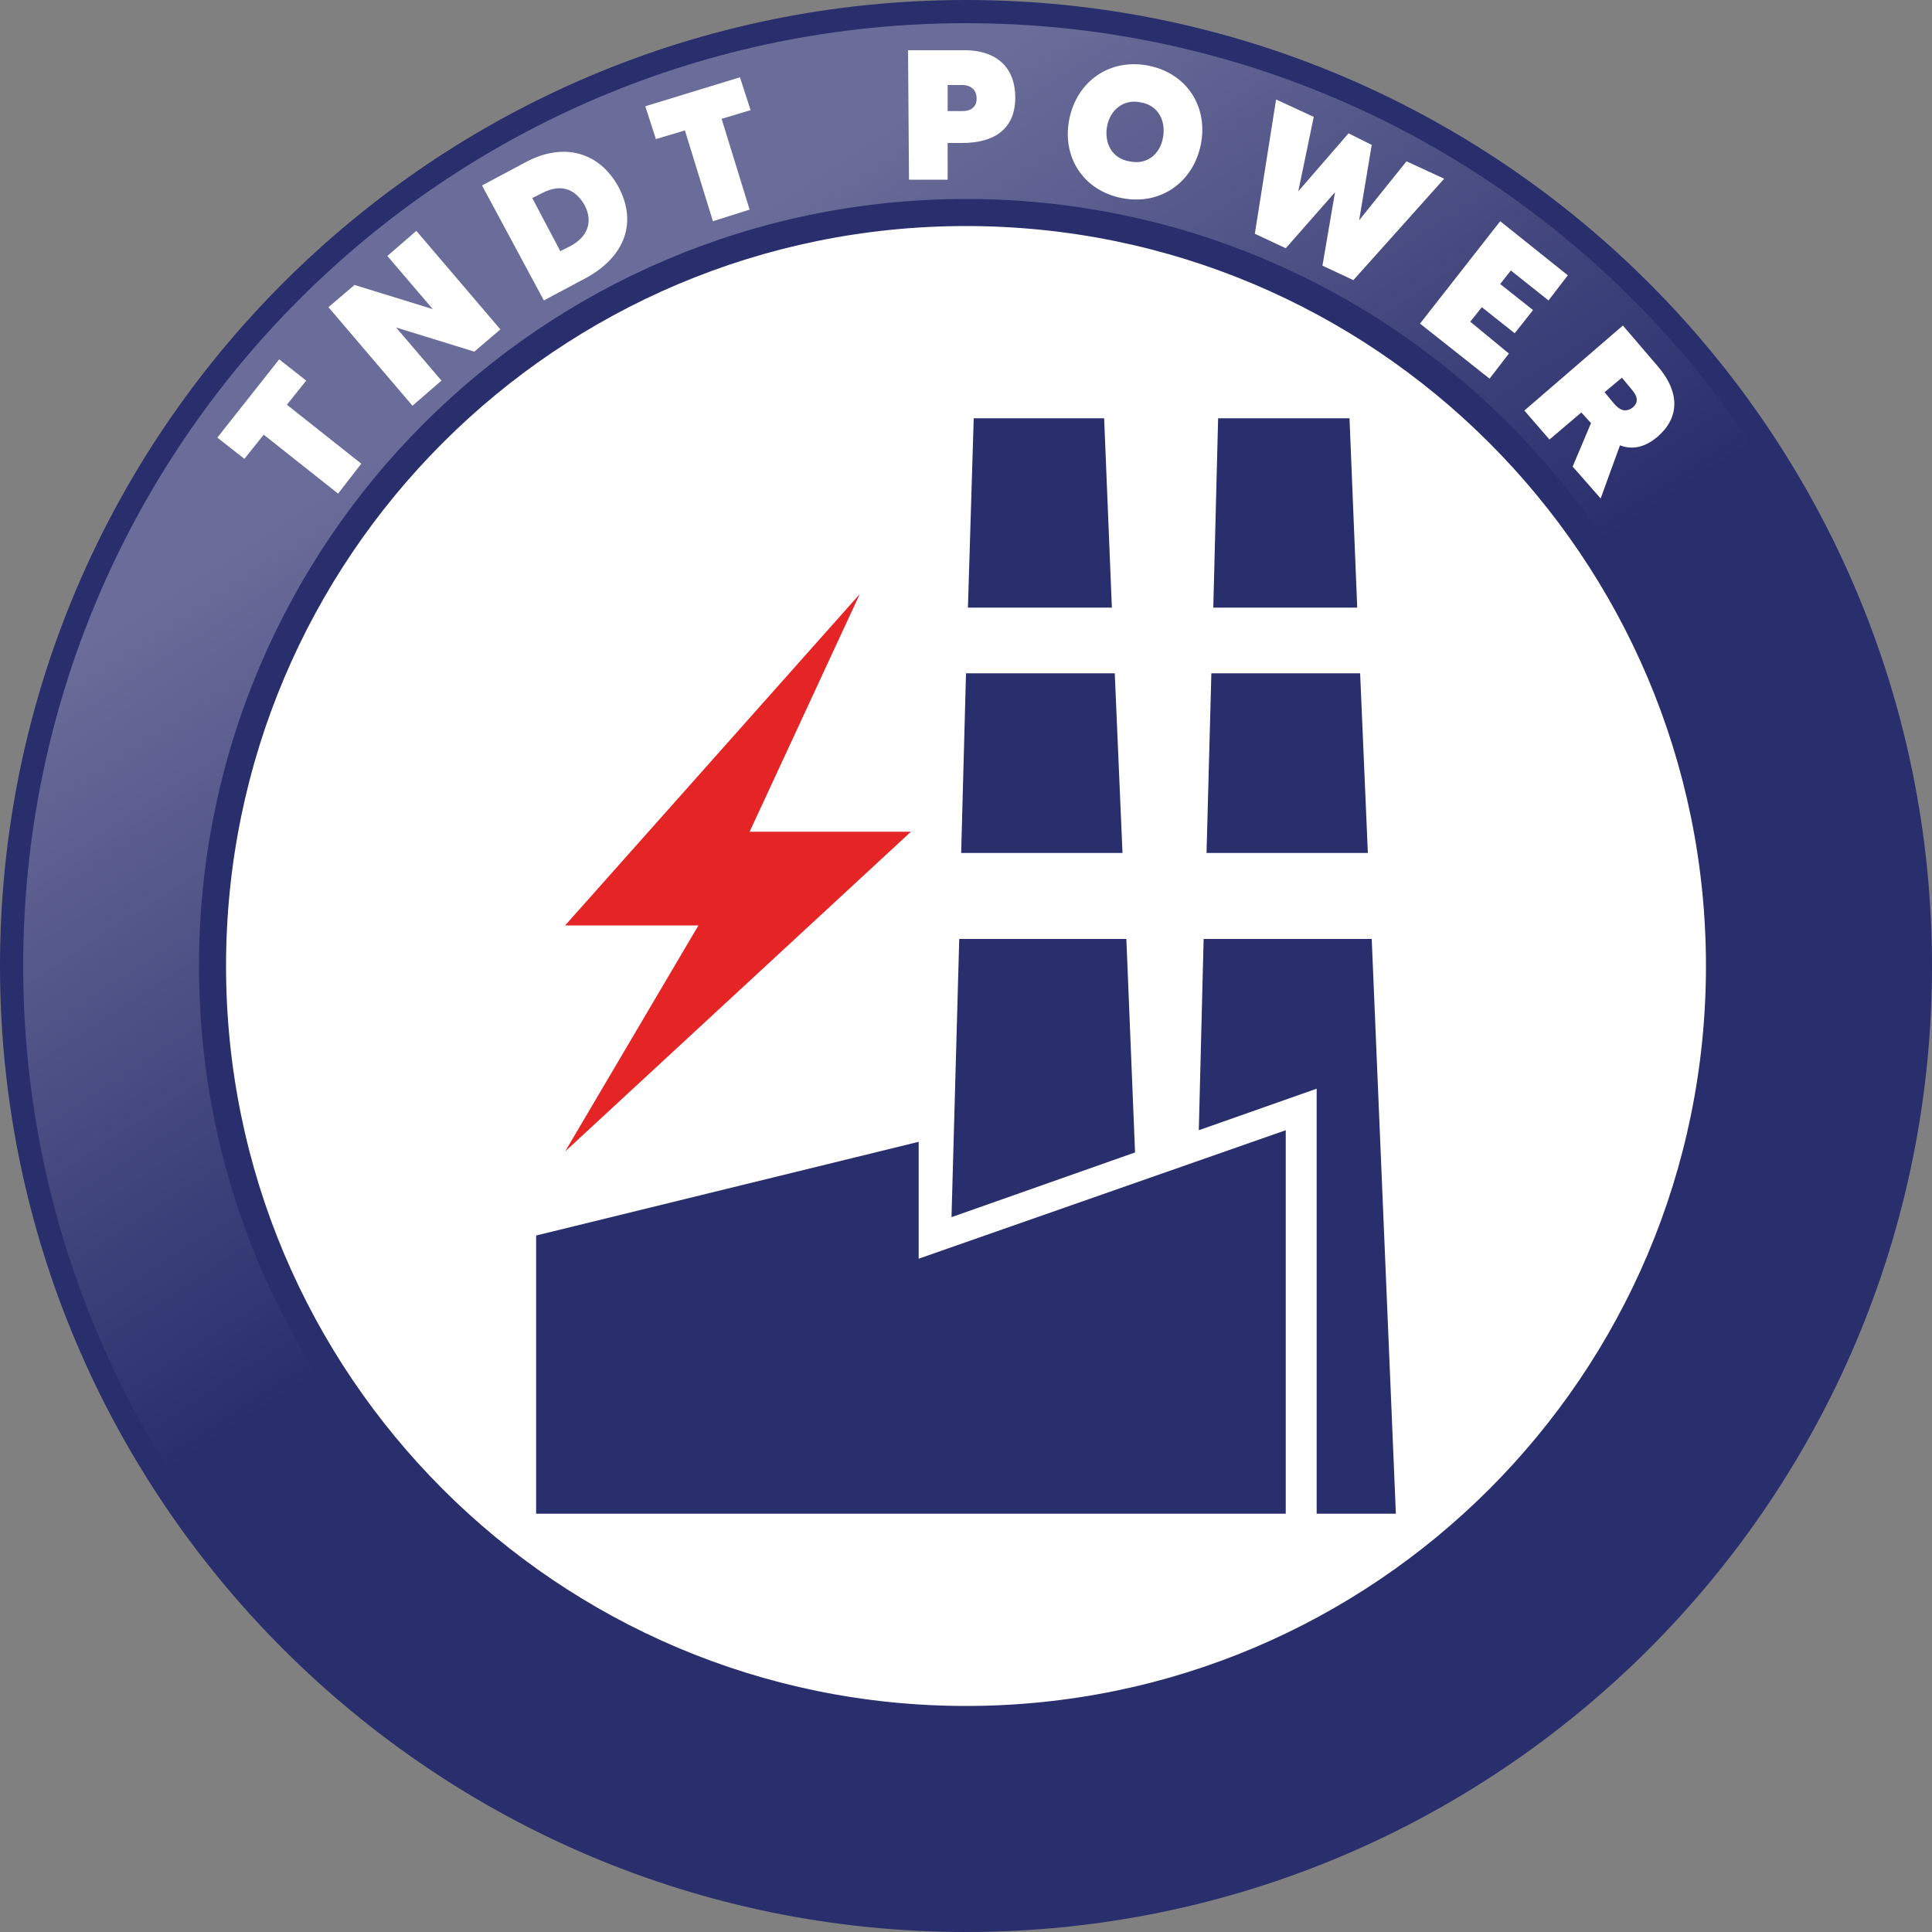
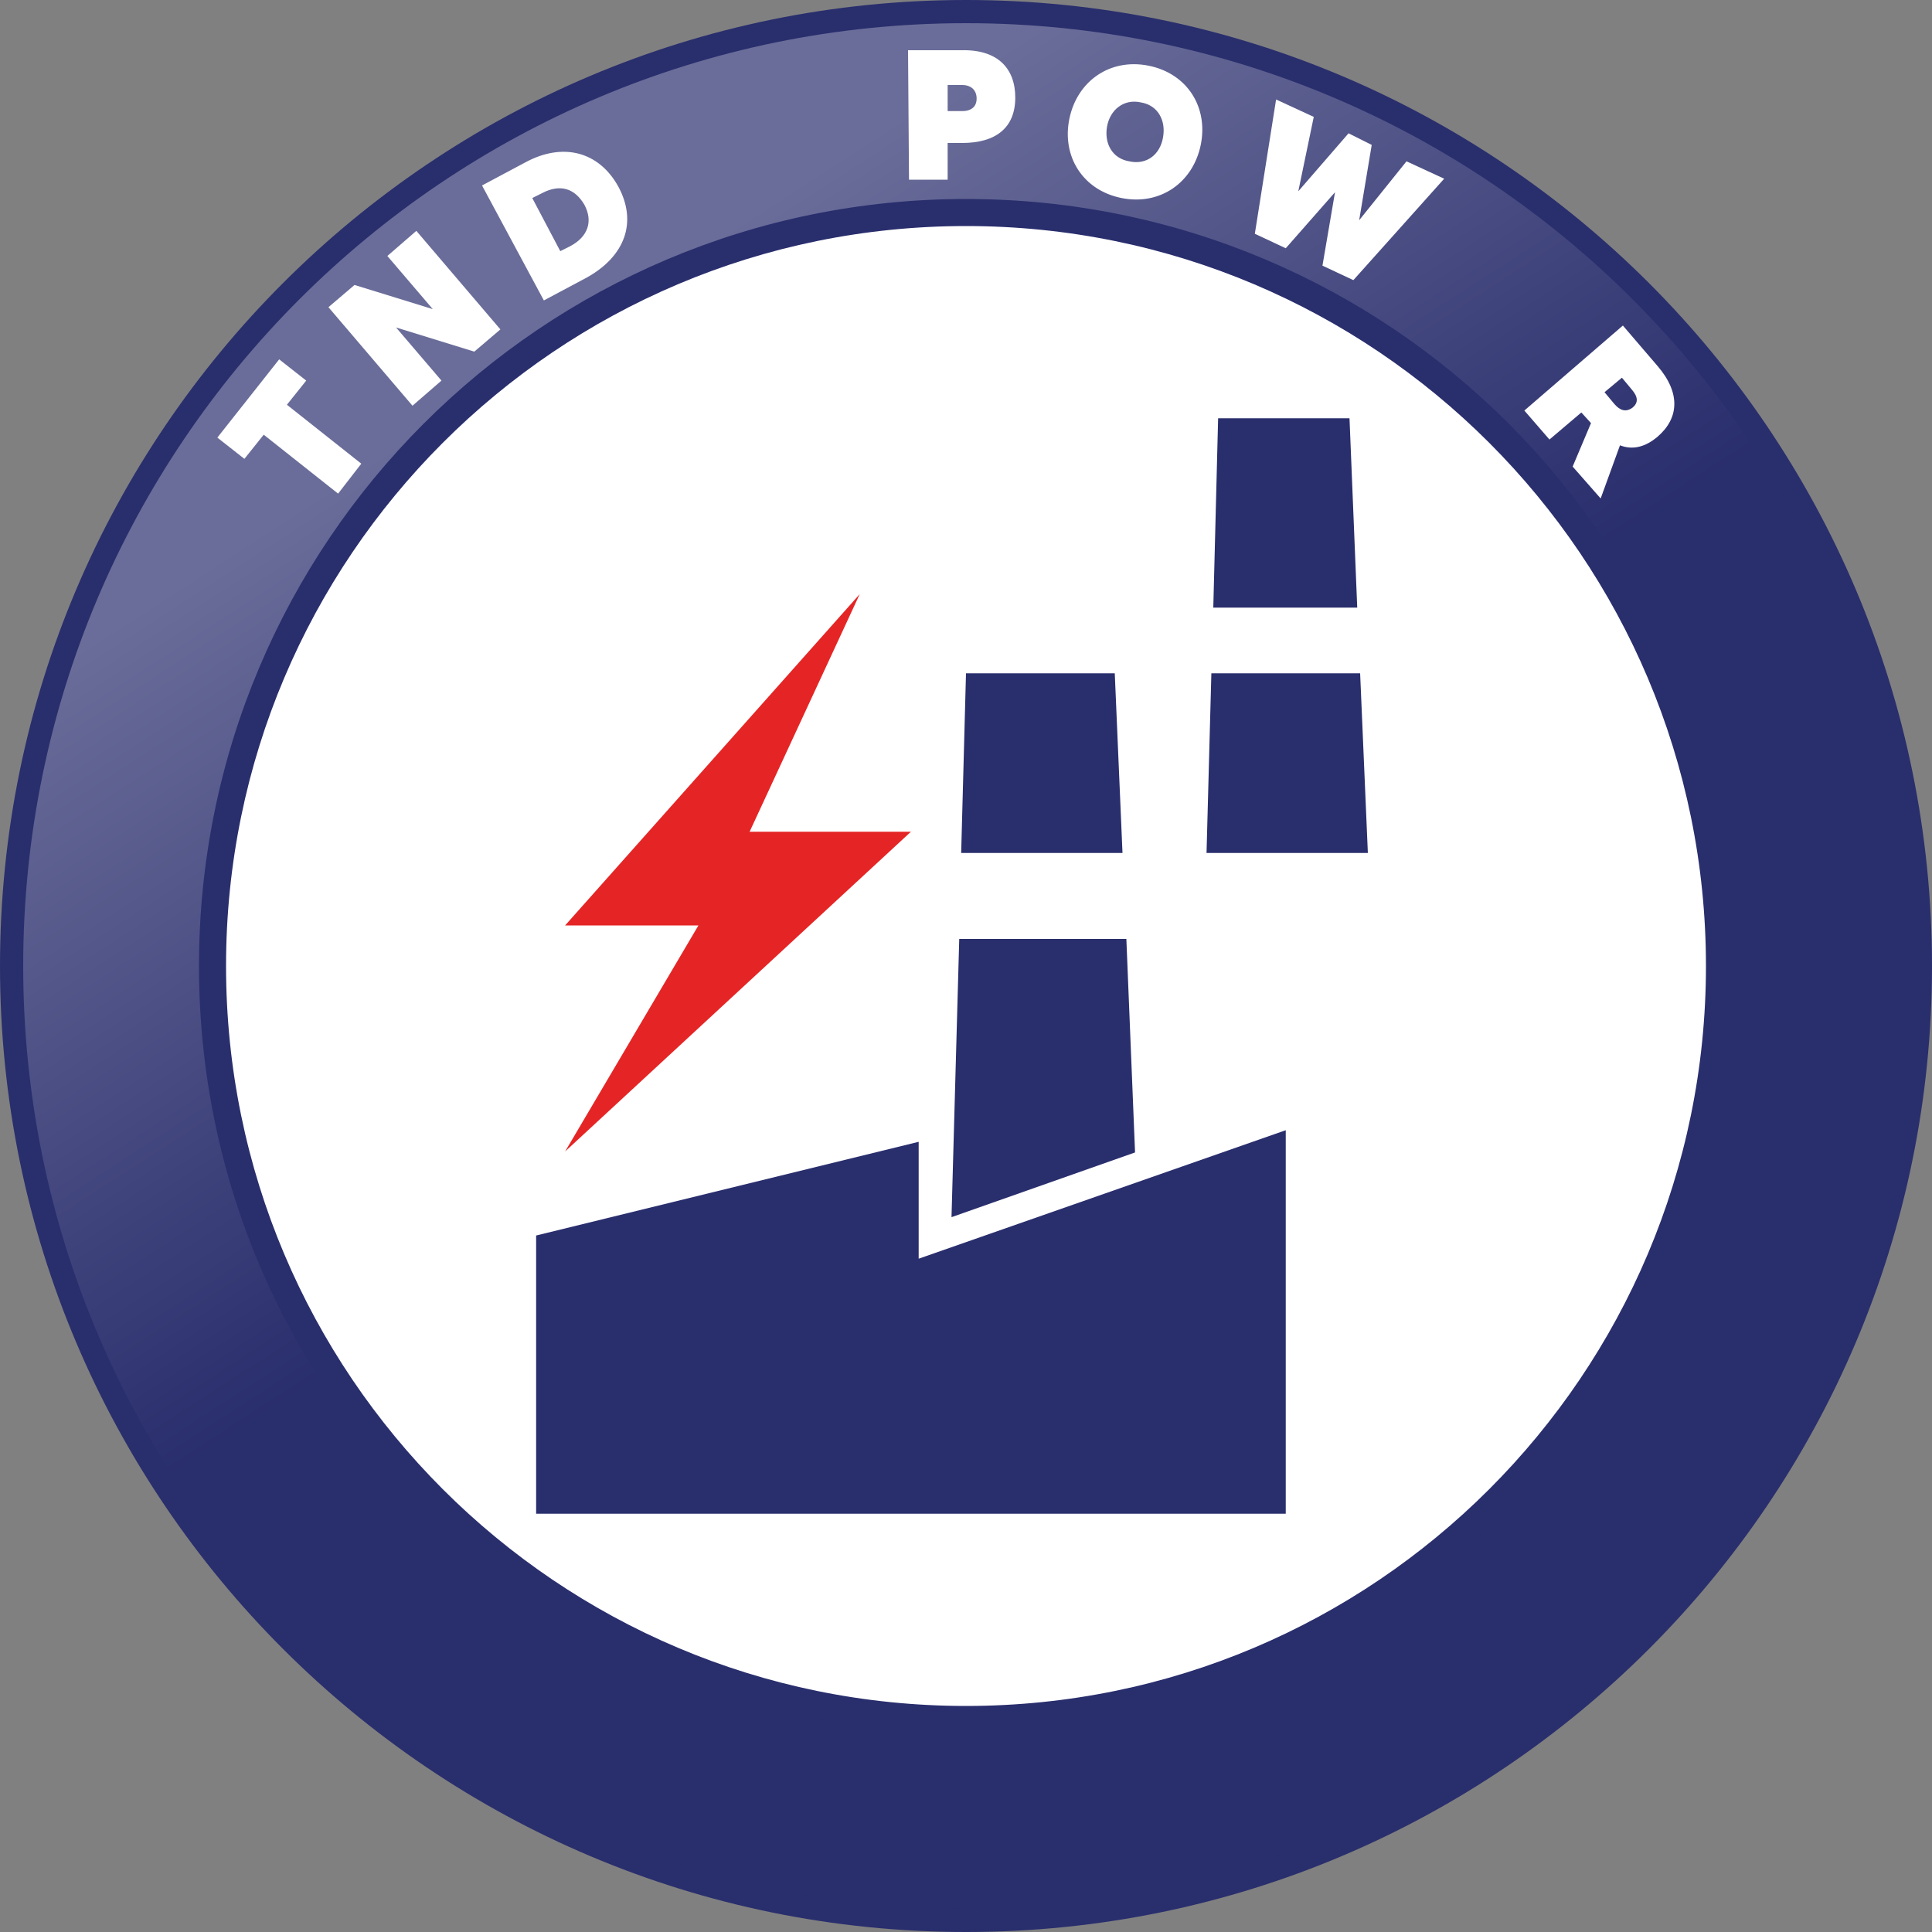
<svg xmlns="http://www.w3.org/2000/svg" version="1.1" id="Layer_1" x="0px" y="0px" viewBox="0 0 200 200" style="enable-background:new 0 0 200 200;" xml:space="preserve">
  <rect x="0" y="0" width="200" height="200" fill="#808080" stroke="none" />
  <style type="text/css">
	.st0{fill:url(#SVGID_1_);}
	.st1{fill:#292E6D;}
	.st2{opacity:0.3;fill:url(#SVGID_2_);}
	.st3{fill:#FFFFFF;}
	.st4{fill:#E52525;}
</style>
  <g>
    <linearGradient id="SVGID_1_" gradientUnits="userSpaceOnUse" x1="15.295" y1="100.591" x2="182.892" y2="100.591">
      <stop offset="0.116" style="stop-color:#FFFFFF" />
      <stop offset="0.503" style="stop-color:#FFFFFF" />
    </linearGradient>
    <circle class="st0" cx="99.1" cy="100.6" r="83.8" />
    <g>
      <path class="st1" d="M100,0C44.8,0,0,44.8,0,100c0,55.2,44.8,100,100,100c55.2,0,100-44.8,100-100C200,44.8,155.2,0,100,0z     M100,176.6c-42.3,0-76.6-34.3-76.6-76.6S57.7,23.4,100,23.4s76.6,34.3,76.6,76.6S142.3,176.6,100,176.6z" />
      <linearGradient id="SVGID_2_" gradientUnits="userSpaceOnUse" x1="45.725" y1="16.271" x2="152.995" y2="181.755">
        <stop offset="0.116" style="stop-color:#FFFFFF" />
        <stop offset="0.503" style="stop-color:#292E6D" />
      </linearGradient>
      <path class="st2" d="M100,2.4C46.1,2.4,2.4,46.1,2.4,100c0,53.9,43.7,97.6,97.6,97.6s97.6-43.7,97.6-97.6    C197.6,46.1,153.9,2.4,100,2.4z M100,179.4c-43.8,0-79.4-35.5-79.4-79.4c0-43.8,35.5-79.4,79.4-79.4s79.4,35.5,79.4,79.4    C179.4,143.8,143.8,179.4,100,179.4z" />
      <g>
        <path class="st3" d="M31.7,39.4l-2,2.5l7.7,6.1L35,51.1L27.3,45l-2,2.5l-2.8-2.2l6.4-8.1L31.7,39.4z" />
        <path class="st3" d="M43.1,23.9l8.7,10.2l-2.7,2.3L41,33.9l4.7,5.5l-3,2.6l-8.7-10.2l2.7-2.3l8.1,2.5l-4.7-5.5L43.1,23.9z" />
        <path class="st3" d="M64,19.3c2,3.7,0.7,7.2-3.2,9.4l-4.5,2.4l-6.4-11.9l4.5-2.4C58.3,14.7,62,15.7,64,19.3z M60.5,21.2     C59.5,19.5,58,19,56.1,20l-1,0.5l2.9,5.5l1-0.5C60.9,24.5,61.4,22.9,60.5,21.2z" />
-         <path class="st3" d="M77.7,11.4l-3,0.9l2.9,9.4l-3.8,1.2l-2.9-9.4l-3,0.9L66.8,11L76.6,8L77.7,11.4z" />
        <path class="st3" d="M105.1,10.1c0,3.2-2.1,4.7-5.5,4.7l-1.5,0l0,3.8l-4,0L94,5.2l5.5,0C103.3,5.1,105.1,7.1,105.1,10.1z      M101.1,10.2c0-0.8-0.5-1.4-1.5-1.4l-1.5,0l0,2.7l1.5,0C100.6,11.5,101.1,11,101.1,10.2z" />
        <path class="st3" d="M124.3,15c-0.8,3.9-4.2,6.3-8.2,5.5c-4-0.8-6.2-4.3-5.4-8.2c0.8-3.9,4.2-6.3,8.2-5.5     C122.9,7.6,125.1,11.1,124.3,15z M120.4,14.2c0.3-1.7-0.5-3.3-2.3-3.6c-1.8-0.4-3.2,0.8-3.5,2.5c-0.3,1.7,0.5,3.3,2.3,3.6     C118.7,17.1,120.1,16,120.4,14.2z" />
        <path class="st3" d="M149.5,18.5L140.1,29l-3.2-1.5l1.3-7.6l-5.1,5.8l-3.2-1.5l2.2-13.9l3.9,1.8l-1.6,7.7l5.2-6L142,15l-1.3,7.8     l4.9-6.1L149.5,18.5z" />
-         <path class="st3" d="M156.2,36.6l-2,2.6l-7.2-5.7l8.3-10.6l7,5.6l-2,2.6l-3.9-3.1l-1.1,1.4l3.4,2.7l-1.9,2.4l-3.4-2.7l-1.2,1.5     L156.2,36.6z" />
        <path class="st3" d="M164.7,43.8l-1-1.1l-3.3,2.8l-2.6-3l10.2-8.8l3.6,4.2c2.4,2.8,2.2,5.4,0,7.3c-1.3,1.1-2.6,1.4-3.9,0.9     l-2,5.5l-2.9-3.3L164.7,43.8z M166.1,40.6l1,1.2c0.6,0.7,1.2,0.9,1.9,0.4c0.6-0.5,0.6-1.1-0.1-1.9l-1-1.2L166.1,40.6z" />
      </g>
      <g>
        <polygon class="st1" points="133.1,156.7 133.1,117 95.1,130.3 95.1,118.2 55.5,127.9 55.5,156.7    " />
        <polygon class="st1" points="140.5,62.9 139.7,43.3 126.1,43.3 125.6,62.9    " />
        <polygon class="st1" points="141.6,88.3 140.8,69.7 125.4,69.7 124.9,88.3    " />
-         <polygon class="st1" points="115.1,62.9 114.3,43.3 100.8,43.3 100.2,62.9    " />
        <polygon class="st1" points="116.2,88.3 115.4,69.7 100,69.7 99.5,88.3    " />
-         <polygon class="st1" points="136.3,112.7 136.3,156.7 144.5,156.7 142,97.2 124.6,97.2 124.1,117    " />
        <polygon class="st1" points="117.5,119.3 116.6,97.2 99.3,97.2 98.5,126    " />
        <polygon class="st4" points="89,61.5 58.5,95.8 72.3,95.8 58.5,119.2 94.3,86.1 77.6,86.1    " />
      </g>
    </g>
  </g>
</svg>